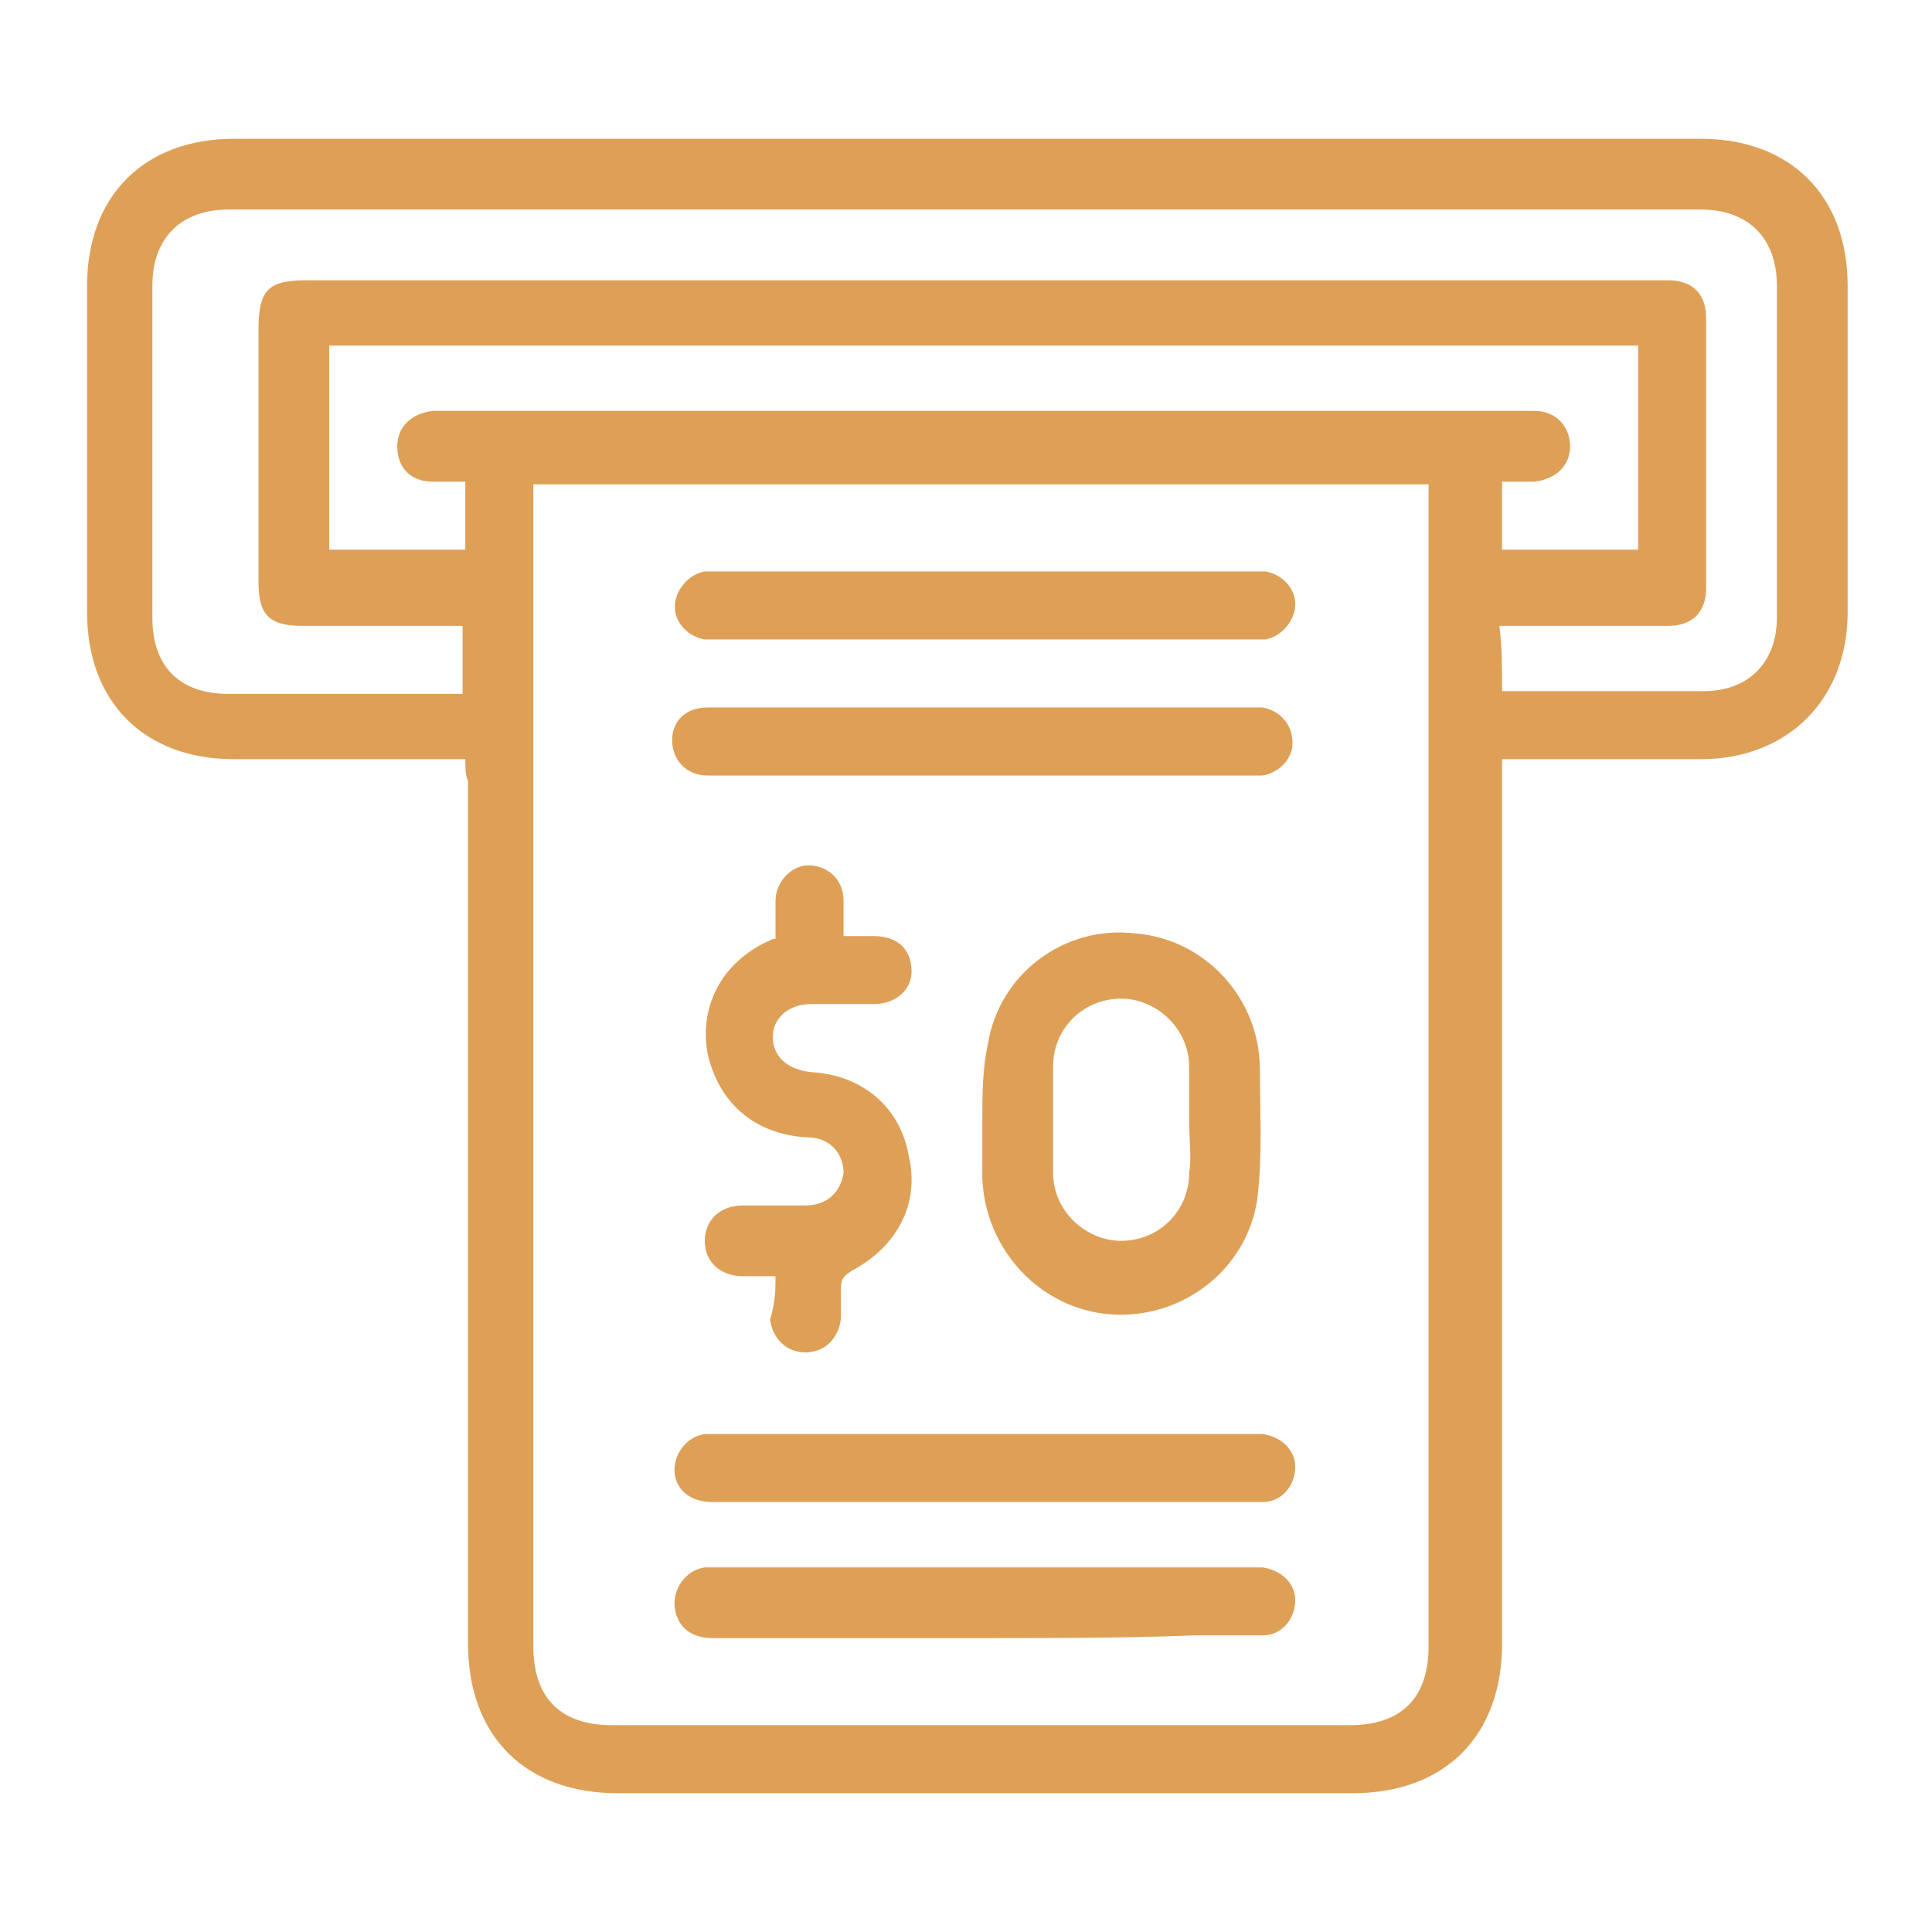
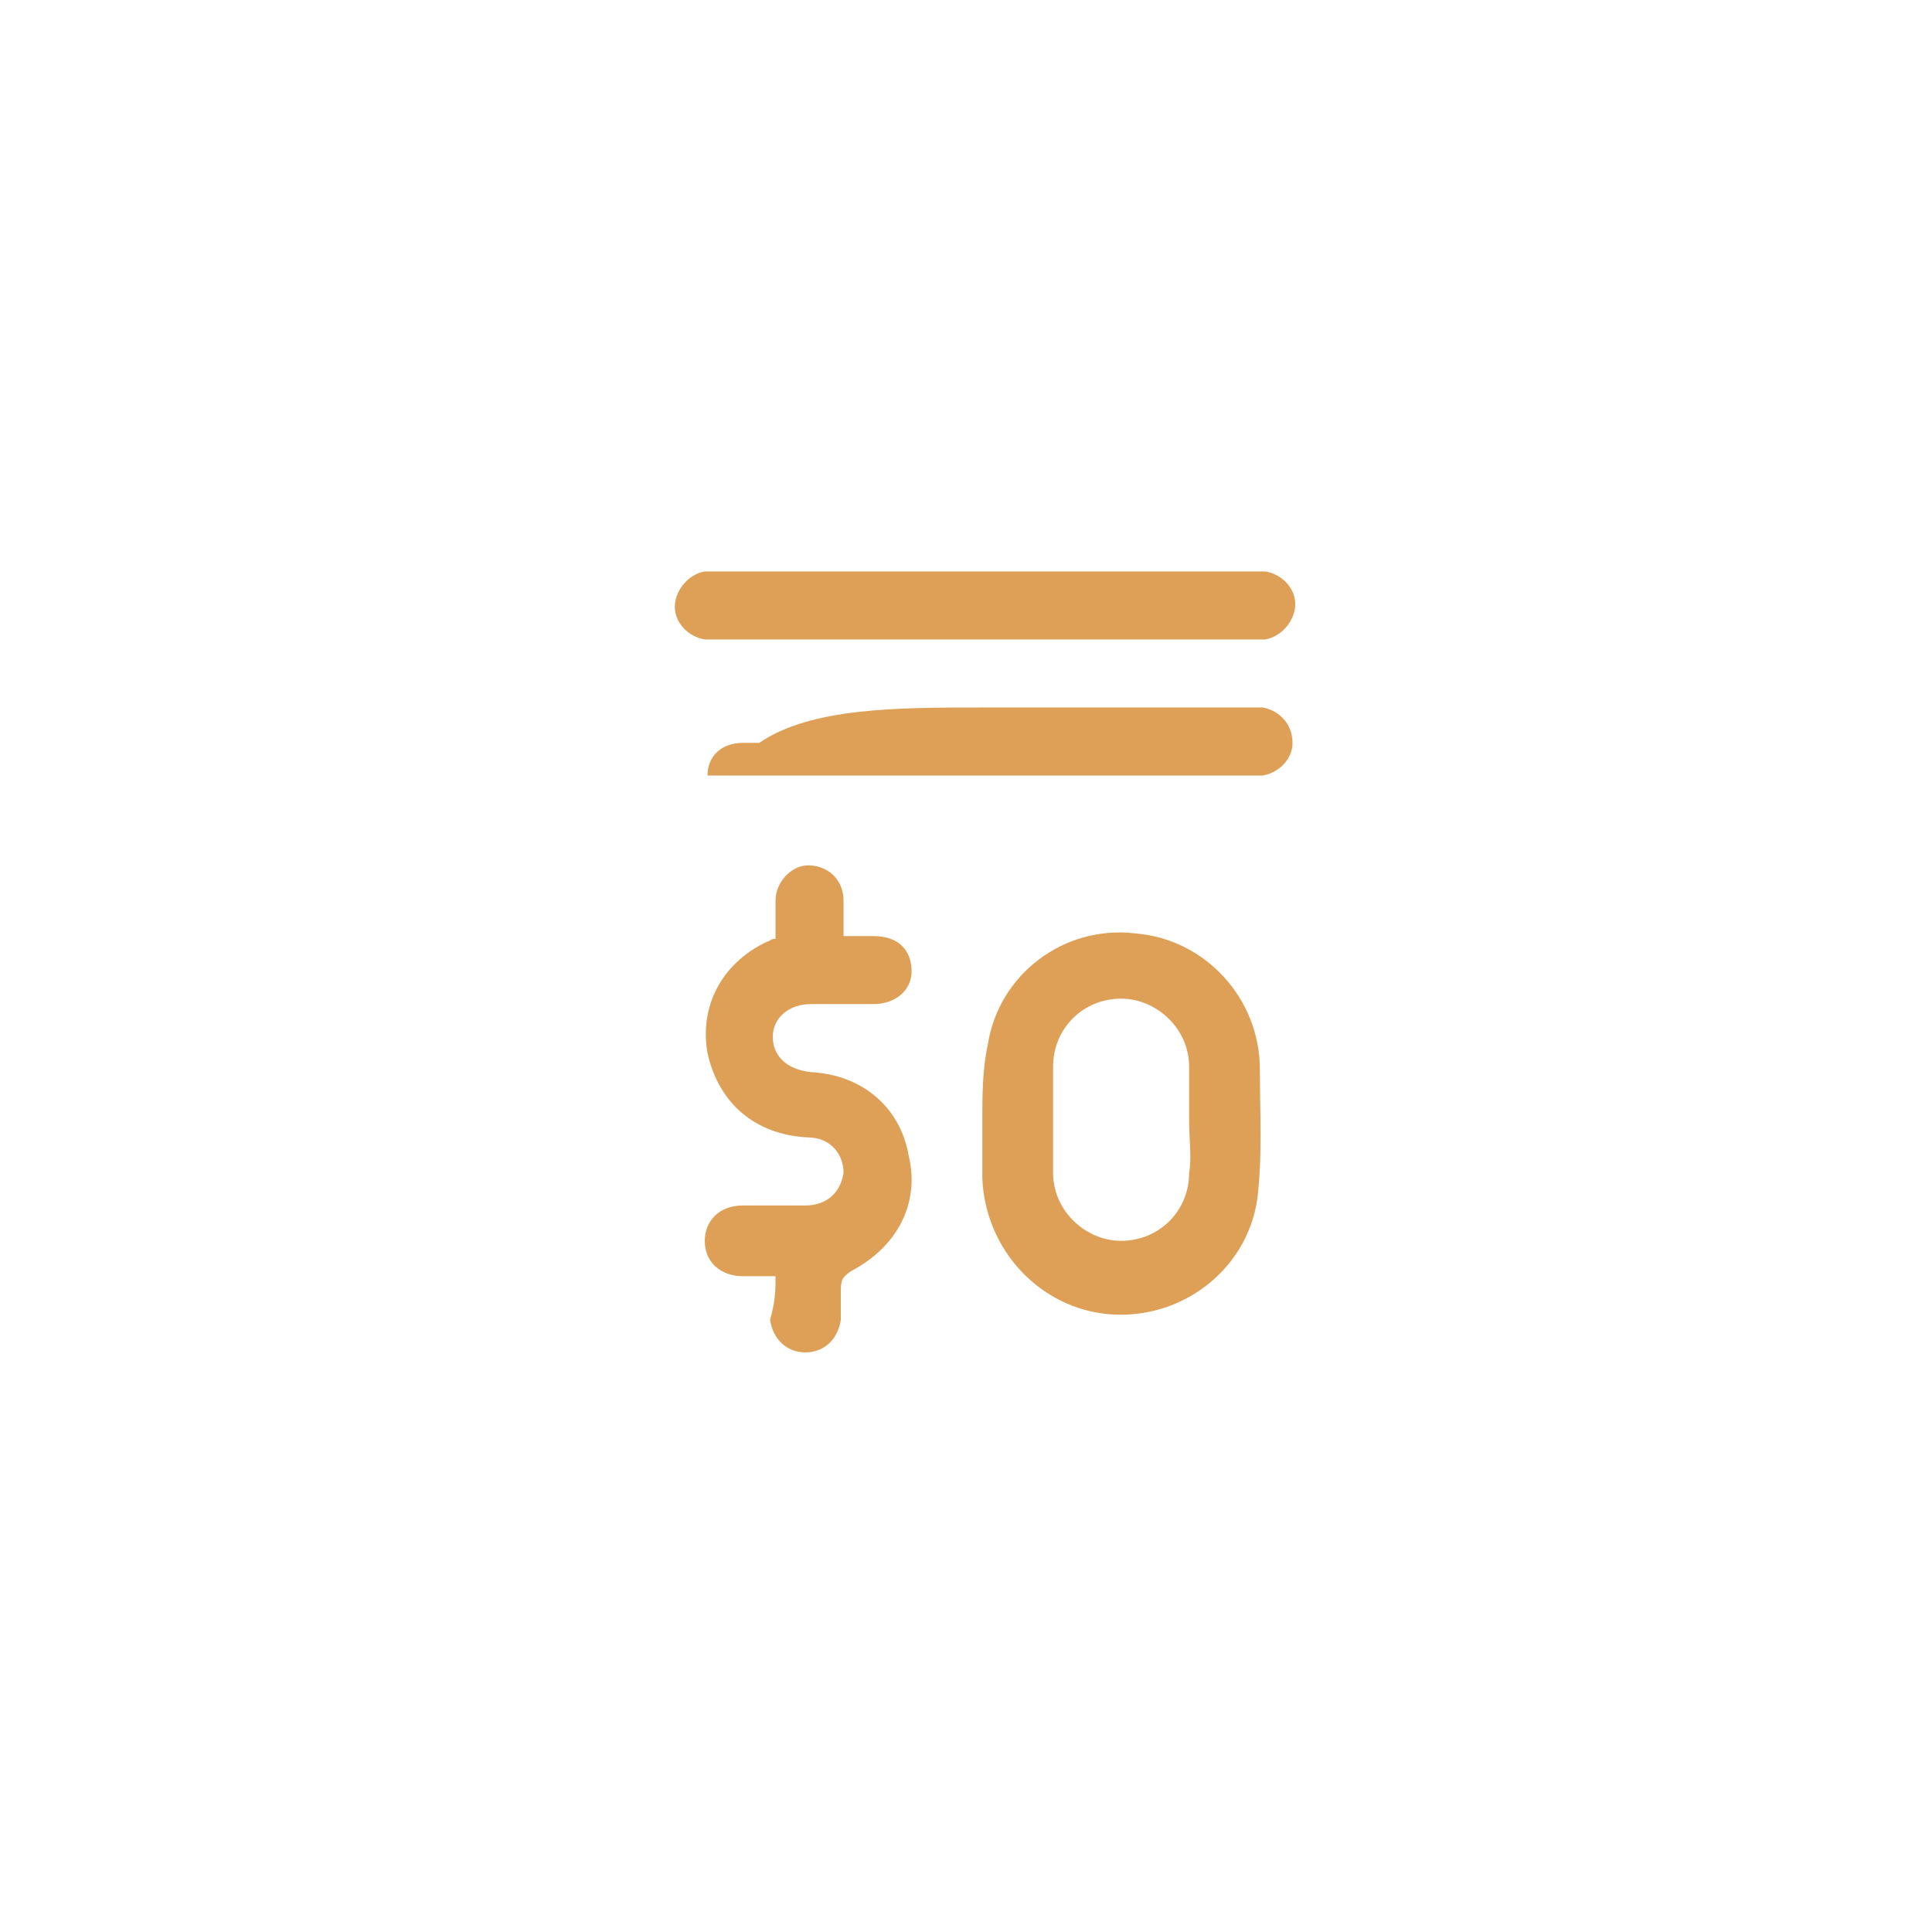
<svg xmlns="http://www.w3.org/2000/svg" version="1.1" id="Layer_1" x="0px" y="0px" viewBox="0 0 71 71" style="enable-background:new 0 0 71 71;" xml:space="preserve">
  <style type="text/css">
	.st0{fill:#DEA057;}
</style>
  <g>
-     <path class="st0" d="M17.1,27.9c-2.9,0-5.7,0-8.5,0c-3.3,0-5.4-2.1-5.4-5.4c0-4,0-8,0-12c0-3.3,2.1-5.4,5.4-5.4c18,0,35.9,0,53.9,0   c3.3,0,5.4,2.1,5.4,5.4c0,4,0,8,0,12c0,3.2-2.2,5.4-5.4,5.4c-2.4,0-4.7,0-7.1,0c0,0-0.1,0-0.2,0c0,0.2,0,0.5,0,0.7   c0,10.6,0,21.2,0,31.8c0,3.4-2.1,5.5-5.5,5.5c-9,0-18,0-27,0c-3.4,0-5.5-2.1-5.5-5.5c0-10.6,0-21.1,0-31.7   C17.1,28.5,17.1,28.2,17.1,27.9z M19.6,17.8c0,0.3,0,0.5,0,0.7c0,14,0,28,0,42c0,1.9,1,2.9,2.9,2.9c9,0,18.1,0,27.1,0   c1.9,0,2.9-1,2.9-2.9c0-14,0-28,0-42c0-0.2,0-0.5,0-0.7C41.6,17.8,30.7,17.8,19.6,17.8z M55.2,25.4c2.5,0,5,0,7.4,0   c1.7,0,2.7-1.1,2.7-2.7c0-4.1,0-8.2,0-12.2c0-1.7-1-2.8-2.8-2.8c-18,0-36.1,0-54.1,0c-1.7,0-2.8,1-2.8,2.8c0,4.1,0,8.1,0,12.2   c0,1.8,1,2.8,2.8,2.8c2.7,0,5.3,0,8,0c0.2,0,0.4,0,0.6,0c0-0.9,0-1.7,0-2.5c-2,0-4,0-5.9,0c-1.2,0-1.6-0.4-1.6-1.6   c0-3.1,0-6.2,0-9.3c0-1.5,0.4-1.8,1.8-1.8c16.1,0,32.3,0,48.4,0c0.5,0,1.1,0,1.6,0c0.9,0,1.4,0.5,1.4,1.4c0,3.3,0,6.6,0,9.9   c0,0.9-0.5,1.4-1.4,1.4c-1.6,0-3.2,0-4.8,0c-0.5,0-0.9,0-1.4,0C55.2,23.7,55.2,24.5,55.2,25.4z M60.2,12.7c-16.1,0-32.1,0-48.1,0   c0,2.5,0,5,0,7.5c1.7,0,3.3,0,5,0c0-0.8,0-1.7,0-2.5c-0.4,0-0.8,0-1.2,0c-0.8,0-1.3-0.5-1.3-1.3c0-0.7,0.5-1.2,1.3-1.3   c0.2,0,0.3,0,0.5,0c13.2,0,26.3,0,39.5,0c0.2,0,0.3,0,0.5,0c0.8,0,1.3,0.6,1.3,1.3c0,0.7-0.5,1.2-1.3,1.3c-0.4,0-0.8,0-1.2,0   c0,0.9,0,1.7,0,2.5c1.7,0,3.3,0,5,0C60.2,17.7,60.2,15.2,60.2,12.7z" />
    <path class="st0" d="M36.1,41.2c0-0.9,0-1.9,0.2-2.8c0.4-2.6,2.8-4.4,5.4-4.1c2.6,0.2,4.6,2.4,4.6,5c0,1.6,0.1,3.2-0.1,4.8   c-0.4,2.6-2.8,4.4-5.4,4.2c-2.6-0.2-4.6-2.4-4.7-5C36.1,42.5,36.1,41.8,36.1,41.2C36.1,41.2,36.1,41.2,36.1,41.2z M43.7,41.2   c0-0.7,0-1.3,0-2c0-1.4-1.2-2.5-2.5-2.5c-1.4,0-2.5,1.1-2.5,2.5c0,1.3,0,2.6,0,3.9c0,1.4,1.2,2.5,2.5,2.5c1.4,0,2.5-1.1,2.5-2.5   C43.8,42.5,43.7,41.9,43.7,41.2z" />
    <path class="st0" d="M28.5,46.9c-0.4,0-0.8,0-1.2,0c-0.8,0-1.4-0.5-1.4-1.3c0-0.7,0.5-1.3,1.4-1.3c0.8,0,1.6,0,2.3,0   c0.8,0,1.3-0.5,1.4-1.2c0-0.7-0.5-1.3-1.3-1.3c-2-0.1-3.3-1.3-3.7-3.1c-0.3-1.7,0.5-3.3,2.2-4.1c0.1,0,0.1-0.1,0.3-0.1   c0-0.5,0-1,0-1.4c0-0.7,0.6-1.3,1.2-1.3c0.7,0,1.3,0.5,1.3,1.3c0,0.4,0,0.8,0,1.3c0.4,0,0.8,0,1.1,0c0.9,0,1.4,0.5,1.4,1.3   c0,0.7-0.6,1.2-1.4,1.2c-0.8,0-1.5,0-2.3,0c-0.8,0-1.4,0.5-1.4,1.2c0,0.7,0.5,1.2,1.4,1.3c1.9,0.1,3.3,1.3,3.6,3.1   c0.4,1.7-0.4,3.3-2.1,4.2c-0.3,0.2-0.4,0.3-0.4,0.7c0,0.4,0,0.7,0,1.1c-0.1,0.7-0.6,1.2-1.3,1.2c-0.7,0-1.2-0.5-1.3-1.2   C28.5,47.8,28.5,47.4,28.5,46.9z" />
    <path class="st0" d="M36.1,23.5c-3.2,0-6.4,0-9.6,0c-0.2,0-0.4,0-0.6,0c-0.6-0.1-1.1-0.6-1.1-1.2c0-0.6,0.5-1.2,1.1-1.3   c0.2,0,0.4,0,0.6,0c6.5,0,13,0,19.4,0c0.2,0,0.4,0,0.6,0c0.6,0.1,1.1,0.6,1.1,1.2c0,0.6-0.5,1.2-1.1,1.3c-0.2,0-0.4,0-0.6,0   C42.6,23.5,39.3,23.5,36.1,23.5z" />
-     <path class="st0" d="M36.1,26c3.2,0,6.5,0,9.7,0c0.2,0,0.4,0,0.6,0c0.6,0.1,1.1,0.6,1.1,1.3c0,0.6-0.5,1.1-1.1,1.2   c-0.2,0-0.3,0-0.5,0c-6.5,0-13.1,0-19.6,0c-0.1,0-0.2,0-0.3,0c-0.8,0-1.3-0.6-1.3-1.3c0-0.7,0.5-1.2,1.3-1.2c0.2,0,0.4,0,0.6,0   C29.8,26,33,26,36.1,26z" />
-     <path class="st0" d="M36.1,55.2c-3.3,0-6.6,0-9.9,0c-0.8,0-1.3-0.4-1.4-1c-0.1-0.7,0.4-1.4,1.1-1.5c0.2,0,0.4,0,0.6,0   c6.5,0,12.9,0,19.4,0c0.2,0,0.3,0,0.5,0c0.7,0.1,1.2,0.6,1.2,1.2c0,0.7-0.5,1.3-1.2,1.3c-0.8,0-1.6,0-2.5,0   C41.3,55.2,38.7,55.2,36.1,55.2z" />
-     <path class="st0" d="M36.1,60.2c-3.3,0-6.6,0-9.9,0c-0.8,0-1.3-0.4-1.4-1.1c-0.1-0.7,0.4-1.4,1.1-1.5c0.2,0,0.4,0,0.6,0   c6.5,0,12.9,0,19.4,0c0.2,0,0.3,0,0.5,0c0.7,0.1,1.2,0.6,1.2,1.2c0,0.7-0.5,1.3-1.2,1.3c-0.8,0-1.6,0-2.5,0   C41.3,60.2,38.7,60.2,36.1,60.2z" />
+     <path class="st0" d="M36.1,26c3.2,0,6.5,0,9.7,0c0.2,0,0.4,0,0.6,0c0.6,0.1,1.1,0.6,1.1,1.3c0,0.6-0.5,1.1-1.1,1.2   c-0.2,0-0.3,0-0.5,0c-6.5,0-13.1,0-19.6,0c-0.1,0-0.2,0-0.3,0c0-0.7,0.5-1.2,1.3-1.2c0.2,0,0.4,0,0.6,0   C29.8,26,33,26,36.1,26z" />
  </g>
</svg>